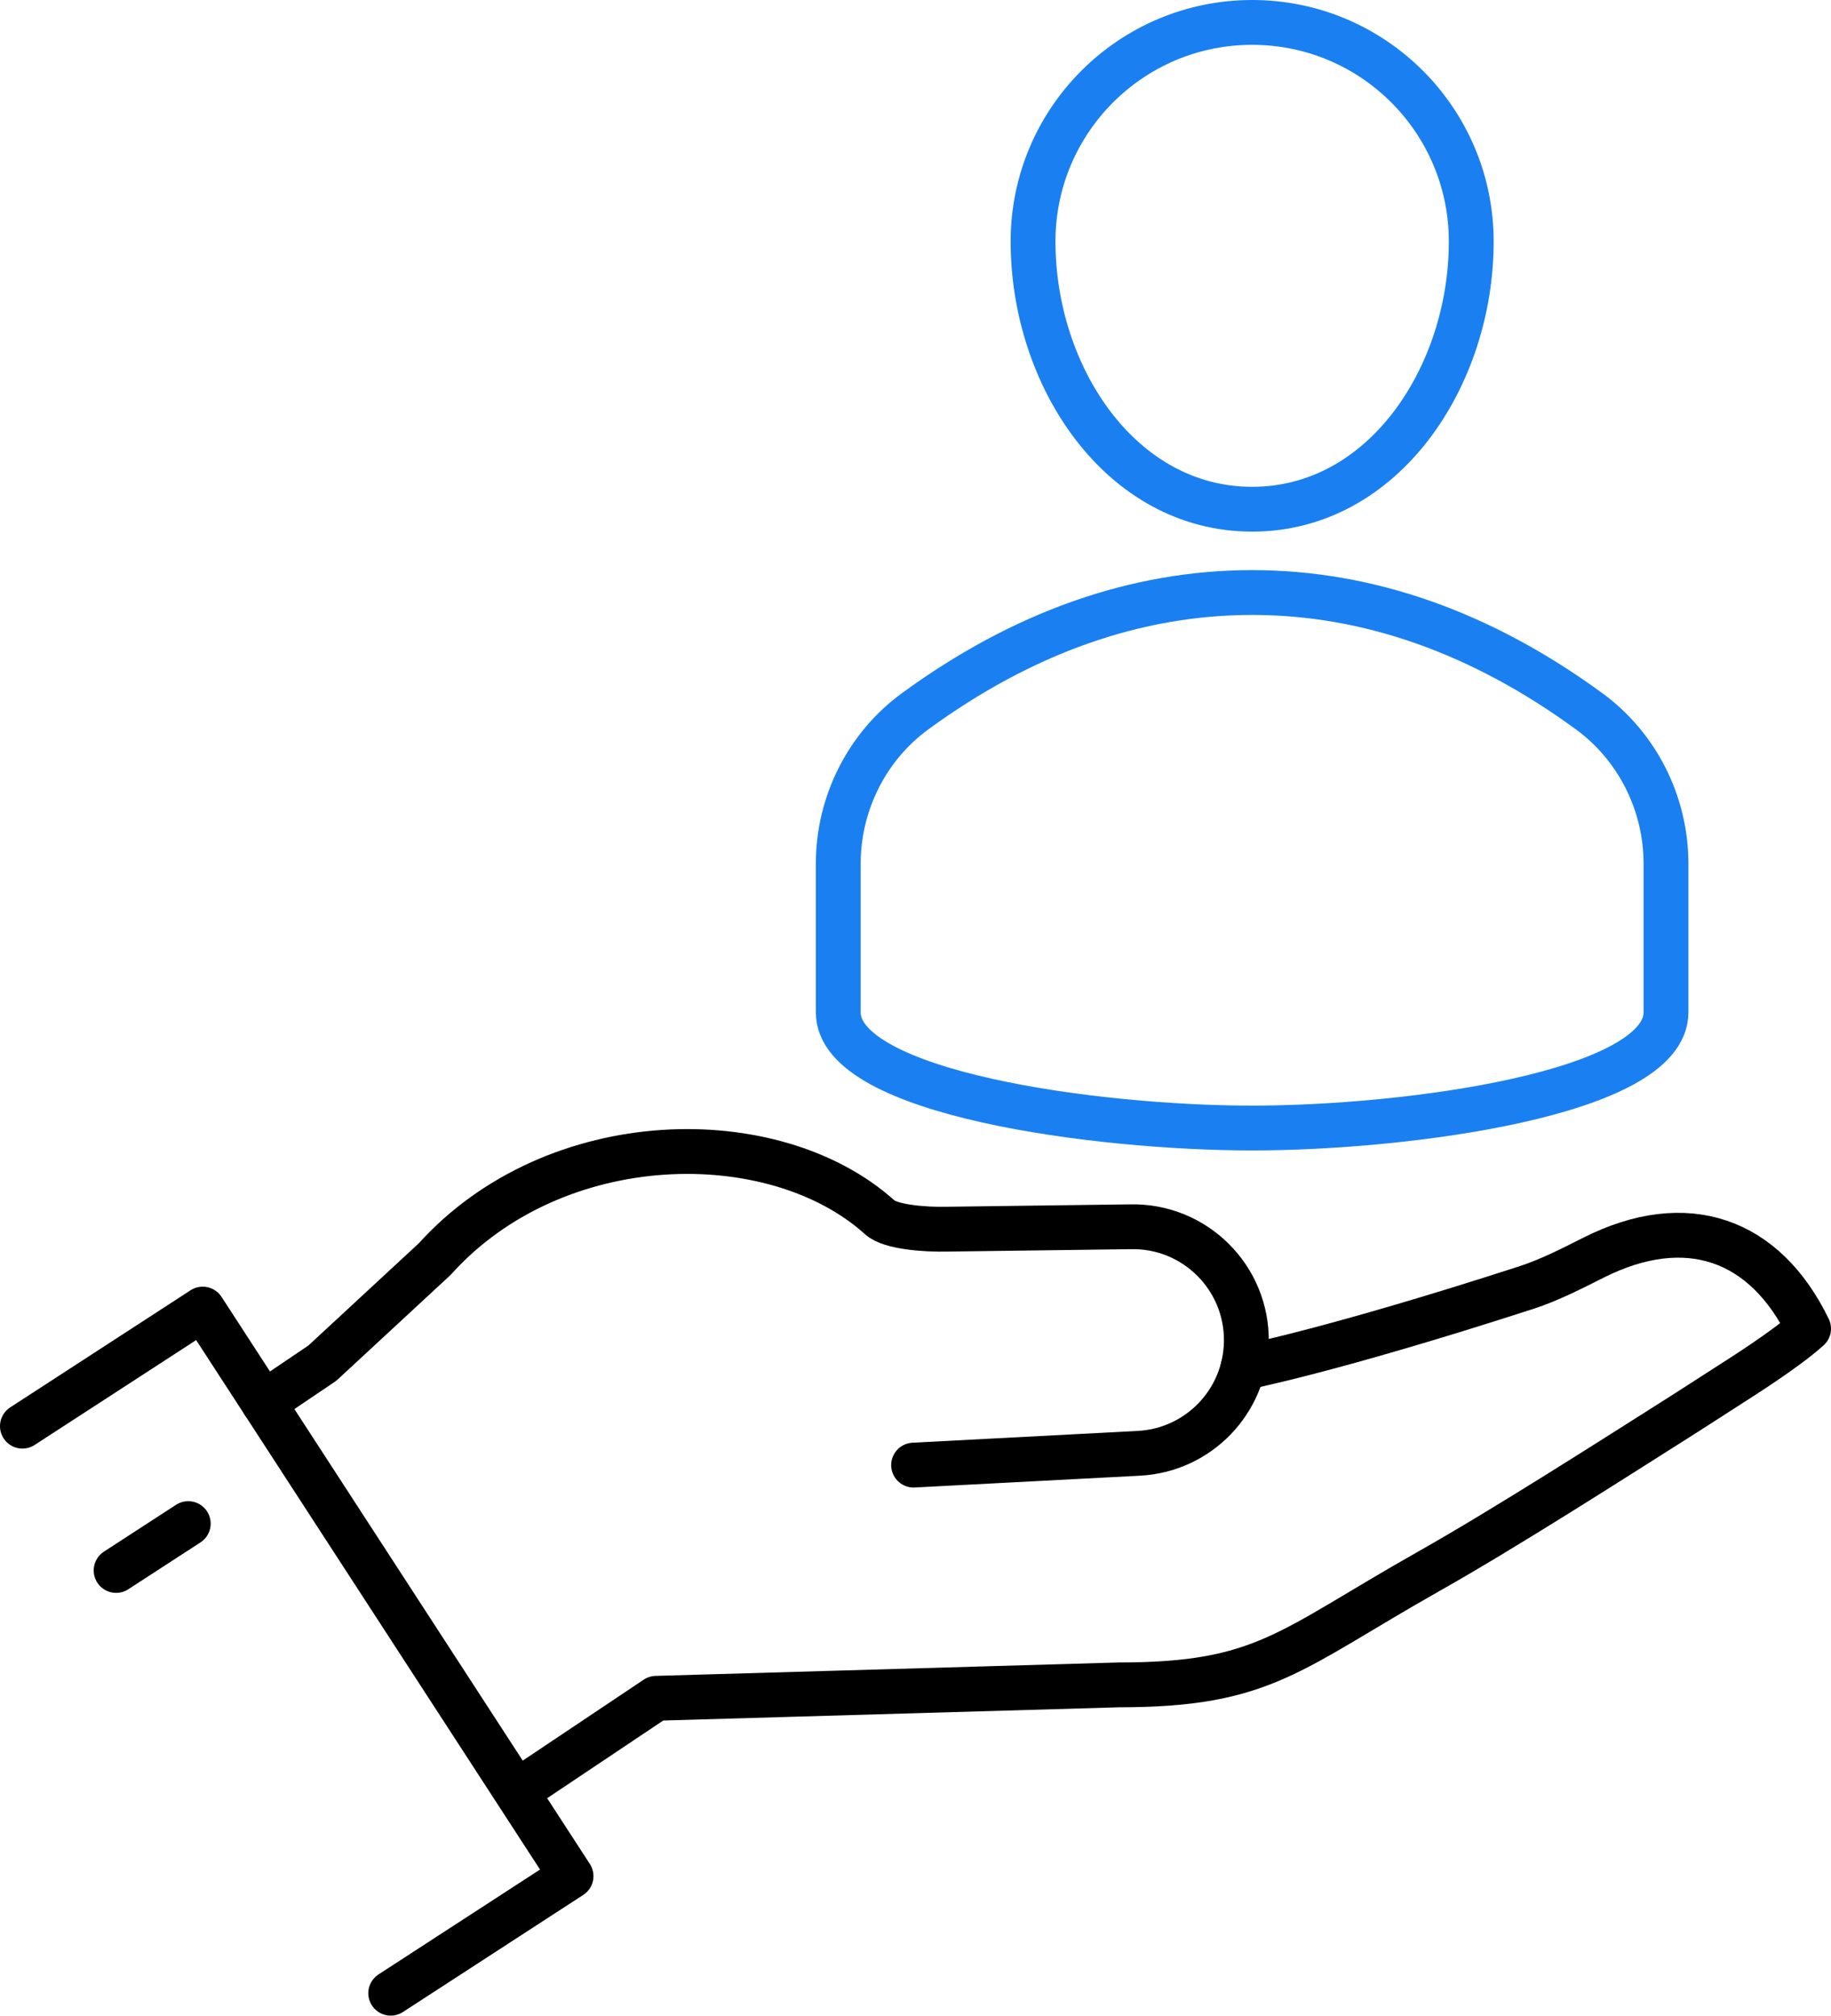
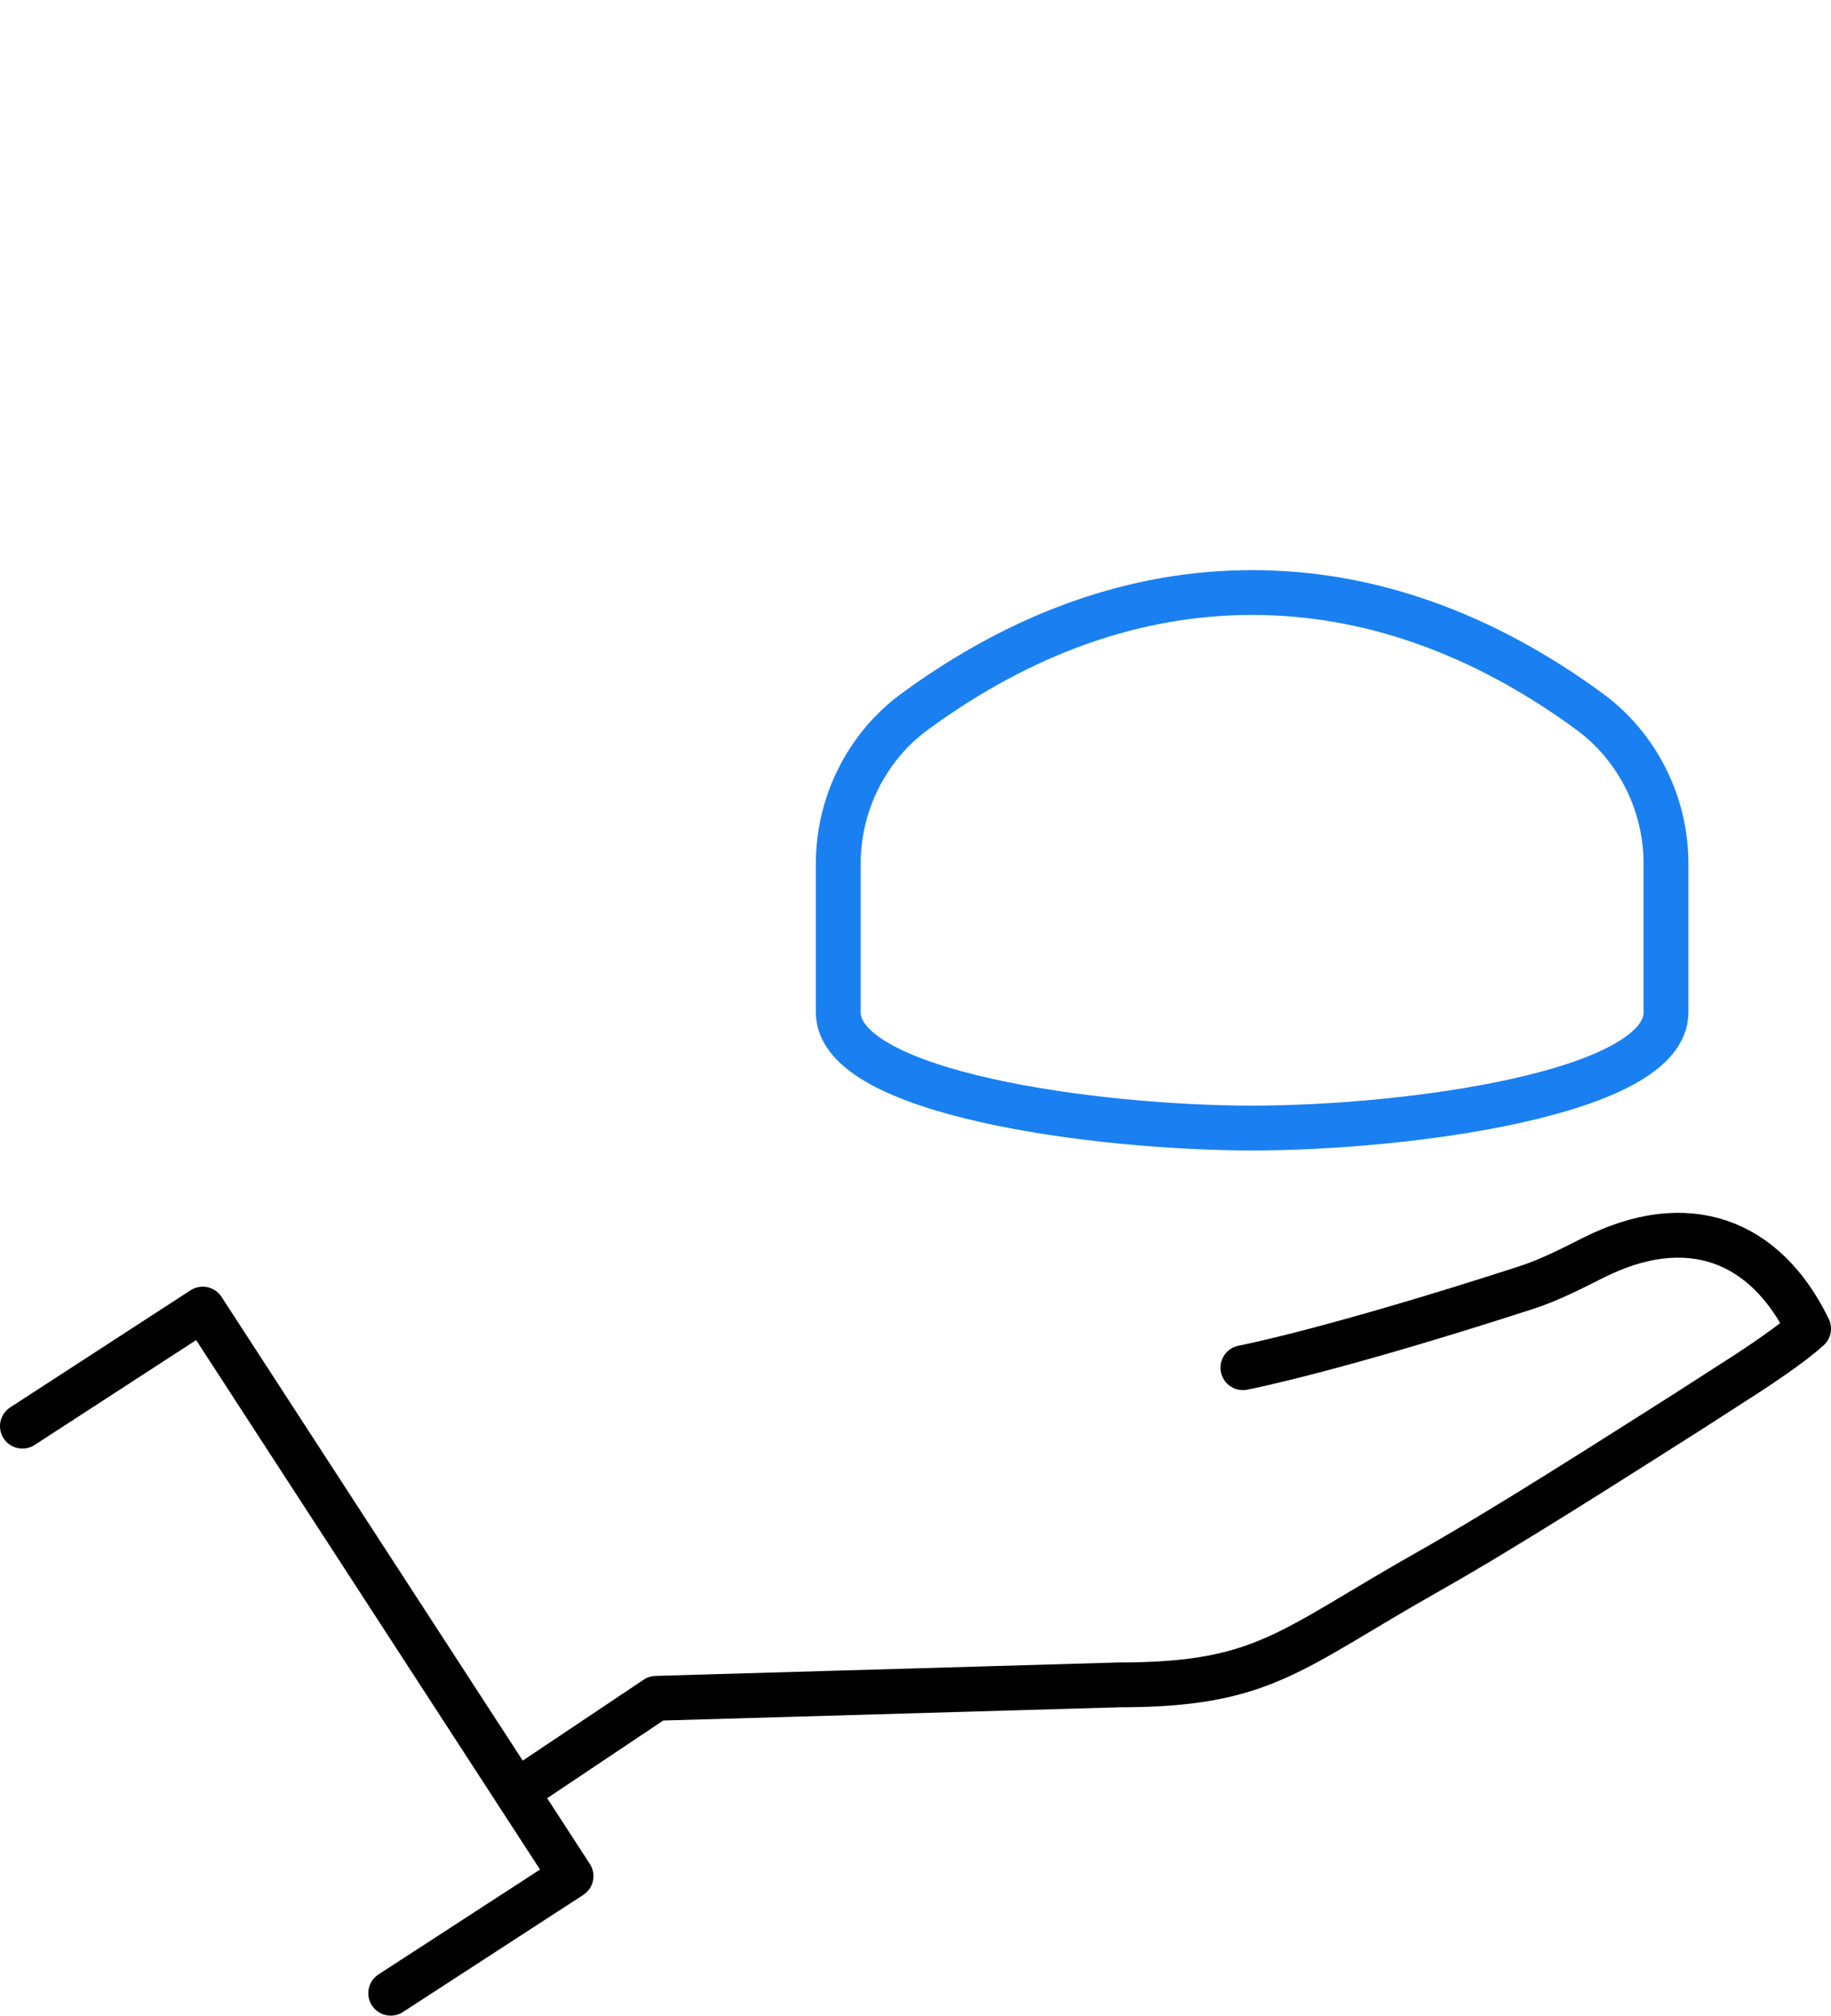
<svg xmlns="http://www.w3.org/2000/svg" version="1.1" id="Layer_1" x="0px" y="0px" viewBox="0 0 81.682 89.932" style="enable-background:new 0 0 81.682 89.932;" xml:space="preserve">
  <style type="text/css">
	.st0{fill:none;stroke:#1A80F1;stroke-width:2;stroke-linecap:round;stroke-linejoin:round;}
	.st1{fill:none;stroke:#000000;stroke-width:2;stroke-linecap:round;stroke-linejoin:round;}
	.st2{fill:none;stroke:#1A80F1;stroke-width:2;stroke-linecap:round;stroke-linejoin:round;stroke-miterlimit:10;}
	.st3{fill:none;stroke:#000000;stroke-width:2;stroke-linecap:square;stroke-miterlimit:10;}
	.st4{fill:none;stroke:#000000;stroke-width:2;stroke-linecap:square;stroke-linejoin:round;stroke-miterlimit:10;}
	.st5{fill:none;stroke:#000000;stroke-width:2;stroke-linecap:round;stroke-linejoin:round;stroke-miterlimit:10;}
	.st6{fill:none;stroke:#050F1A;stroke-width:2;stroke-linecap:round;stroke-linejoin:round;stroke-miterlimit:10;}
	.st7{fill:none;}
	.st8{fill:none;stroke:#050F1A;stroke-miterlimit:10;}
	.st9{fill:none;stroke:#000000;stroke-width:2;stroke-linejoin:round;}
	.st10{fill:none;stroke:#000000;stroke-width:2;stroke-linejoin:round;stroke-miterlimit:10;}
	.st11{fill:none;stroke:#1A80F1;stroke-width:2;stroke-linejoin:round;stroke-miterlimit:10;}
	.st12{fill:none;stroke:#1A80F1;stroke-width:2;stroke-linejoin:round;}
	.st13{fill:none;stroke:#1A80F1;stroke-width:1.547;stroke-linecap:round;stroke-linejoin:round;stroke-miterlimit:10;}
	.st14{fill:none;stroke:#000000;stroke-width:1.547;stroke-linecap:round;stroke-linejoin:round;stroke-miterlimit:10;}
	.st15{fill:none;stroke:#000000;stroke-width:2;stroke-miterlimit:10;}
	.st16{fill:none;stroke:#1A80F1;stroke-width:2;stroke-miterlimit:10;}
	.st17{fill:none;stroke:#1A80F1;stroke-width:2;stroke-linecap:round;stroke-miterlimit:10;}
	.st18{fill:none;stroke:#000000;stroke-width:2;stroke-linecap:round;stroke-miterlimit:10;}
	.st19{fill:none;stroke:#000000;stroke-width:4.014;stroke-linecap:square;stroke-miterlimit:10;}
	.st20{fill:none;stroke:#1A80F1;stroke-width:2;stroke-linecap:square;stroke-linejoin:round;stroke-miterlimit:10;}
	.st21{fill:none;stroke:#1A80F1;stroke-linecap:round;stroke-linejoin:round;stroke-miterlimit:10;}
</style>
  <g>
-     <path class="st2" d="M65.633,10.774C65.633,5.376,61.257,1,55.859,1c-5.398,0-9.774,4.376-9.774,9.774   c0,6.021,3.91,11.946,9.774,11.946S65.633,16.795,65.633,10.774z" />
    <path class="st2" d="M70.901,31.742c-4.811-3.521-9.872-5.305-15.043-5.305   c-5.171,0-10.232,1.785-15.043,5.305c-2.141,1.568-3.42,4.109-3.42,6.794v6.632   c0,3.625,11.568,5.162,18.463,5.162c6.895,0,18.463-1.537,18.463-5.162v-6.632   C74.322,35.851,73.042,33.31,70.901,31.742z" />
    <polygon class="st5" points="1,63.632 9.044,58.408 25.474,83.708 17.43,88.932 25.474,83.708 9.044,58.408     " />
-     <path class="st5" d="M5.18,70.069l3.218-2.09L5.18,70.069z" />
-     <path class="st5" d="M11.759,62.59l2.622-1.771l5.013-4.643c5.375-5.97,15.137-6.107,19.848-1.865l0,0   c0.476,0.44,2.021,0.554,3.01,0.531l8.17-0.107c2.877-0.069,5.232,2.273,5.178,5.15l0,0   c-0.049,2.654-2.141,4.818-4.792,4.957l-10.052,0.527l10.052-0.527   c2.651-0.139,4.743-2.303,4.792-4.957l0,0c0.053-2.877-2.301-5.219-5.178-5.15l-8.17,0.107   c-0.989,0.024-2.534-0.091-3.01-0.531l0,0c-4.711-4.242-14.473-4.105-19.848,1.865l-5.013,4.643   L11.759,62.59z" />
    <path class="st5" d="M55.447,61.023c0,0,3.888-0.739,12.636-3.572c1.032-0.334,2.031-0.848,3-1.336   c4.16-2.094,7.654-0.84,9.599,3.168c-0.717,0.652-2.095,1.596-3.406,2.427l-1.994,1.284   c-3.345,2.119-8.088,5.162-11.533,7.108c-6.277,3.546-7.351,5.073-13.842,5.073l-20.636,0.599   l-6.111,4.09l6.111-4.09l20.636-0.599c6.491,0,7.565-1.526,13.842-5.073   c3.445-1.946,8.188-4.989,11.533-7.108l1.994-1.284c1.311-0.831,2.689-1.774,3.406-2.427   c-1.945-4.008-5.439-5.263-9.599-3.168c-0.969,0.488-1.968,1.002-3,1.336   C59.334,60.284,55.447,61.023,55.447,61.023z" />
  </g>
</svg>